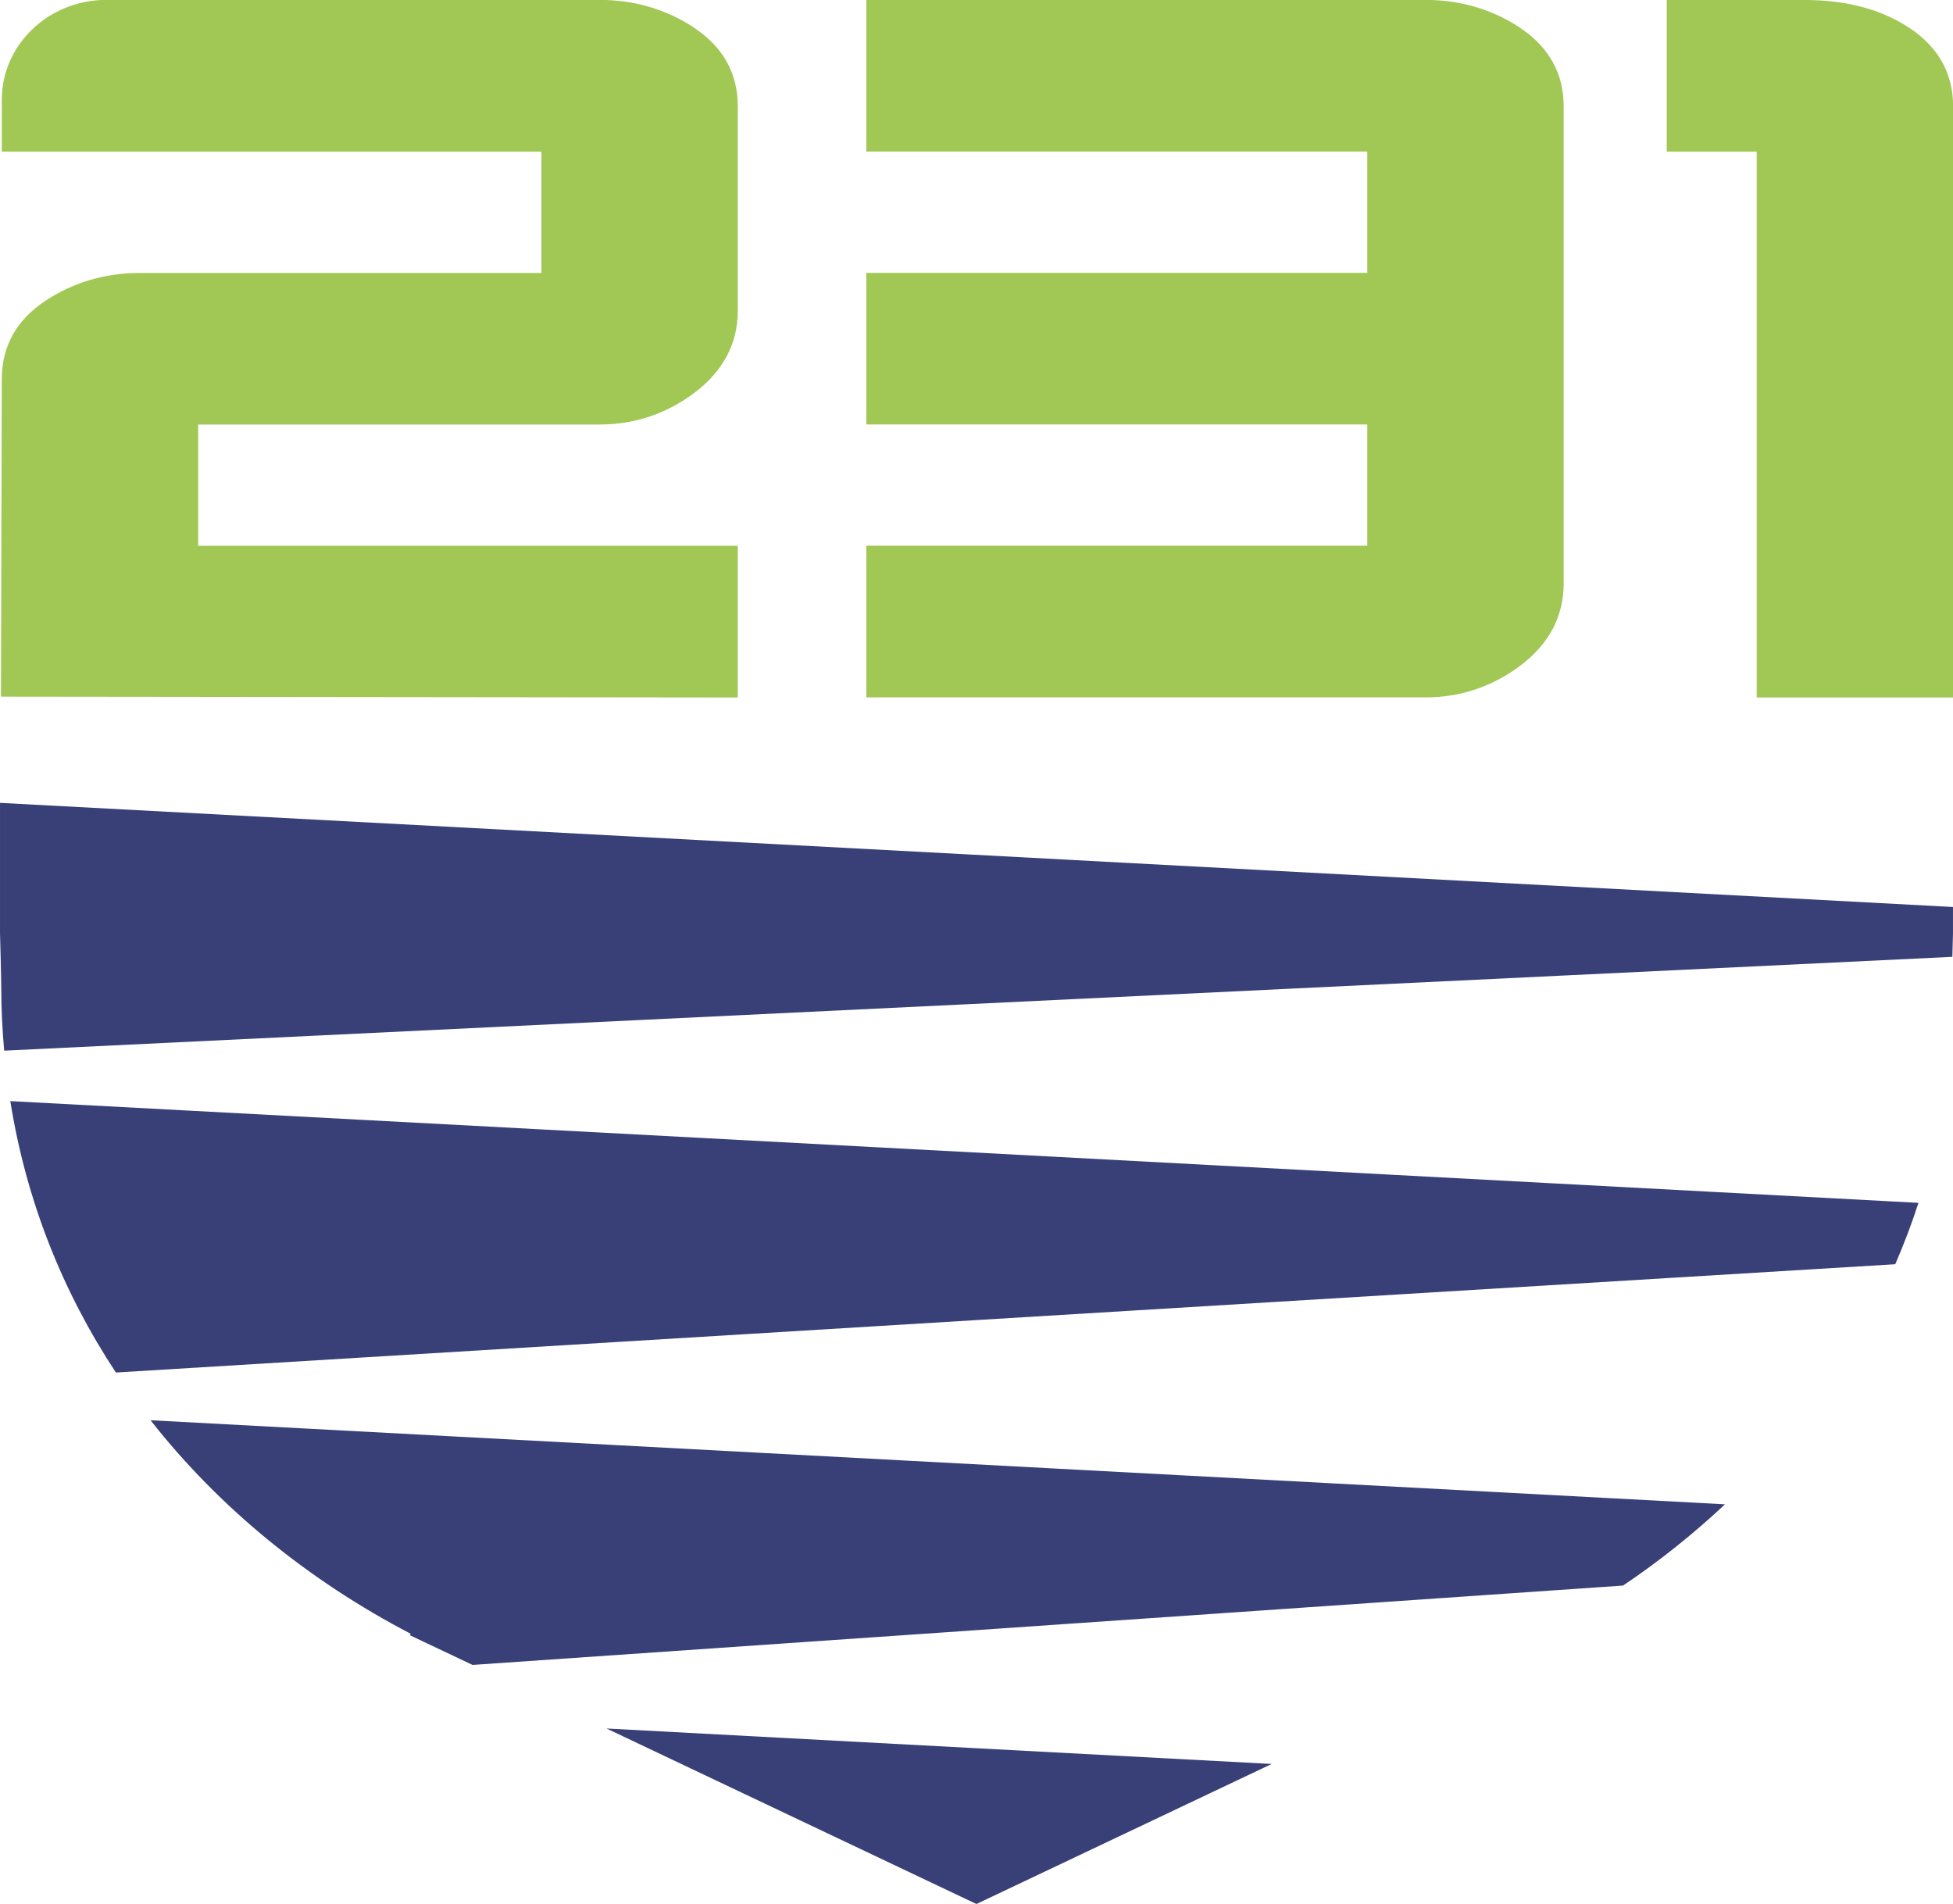
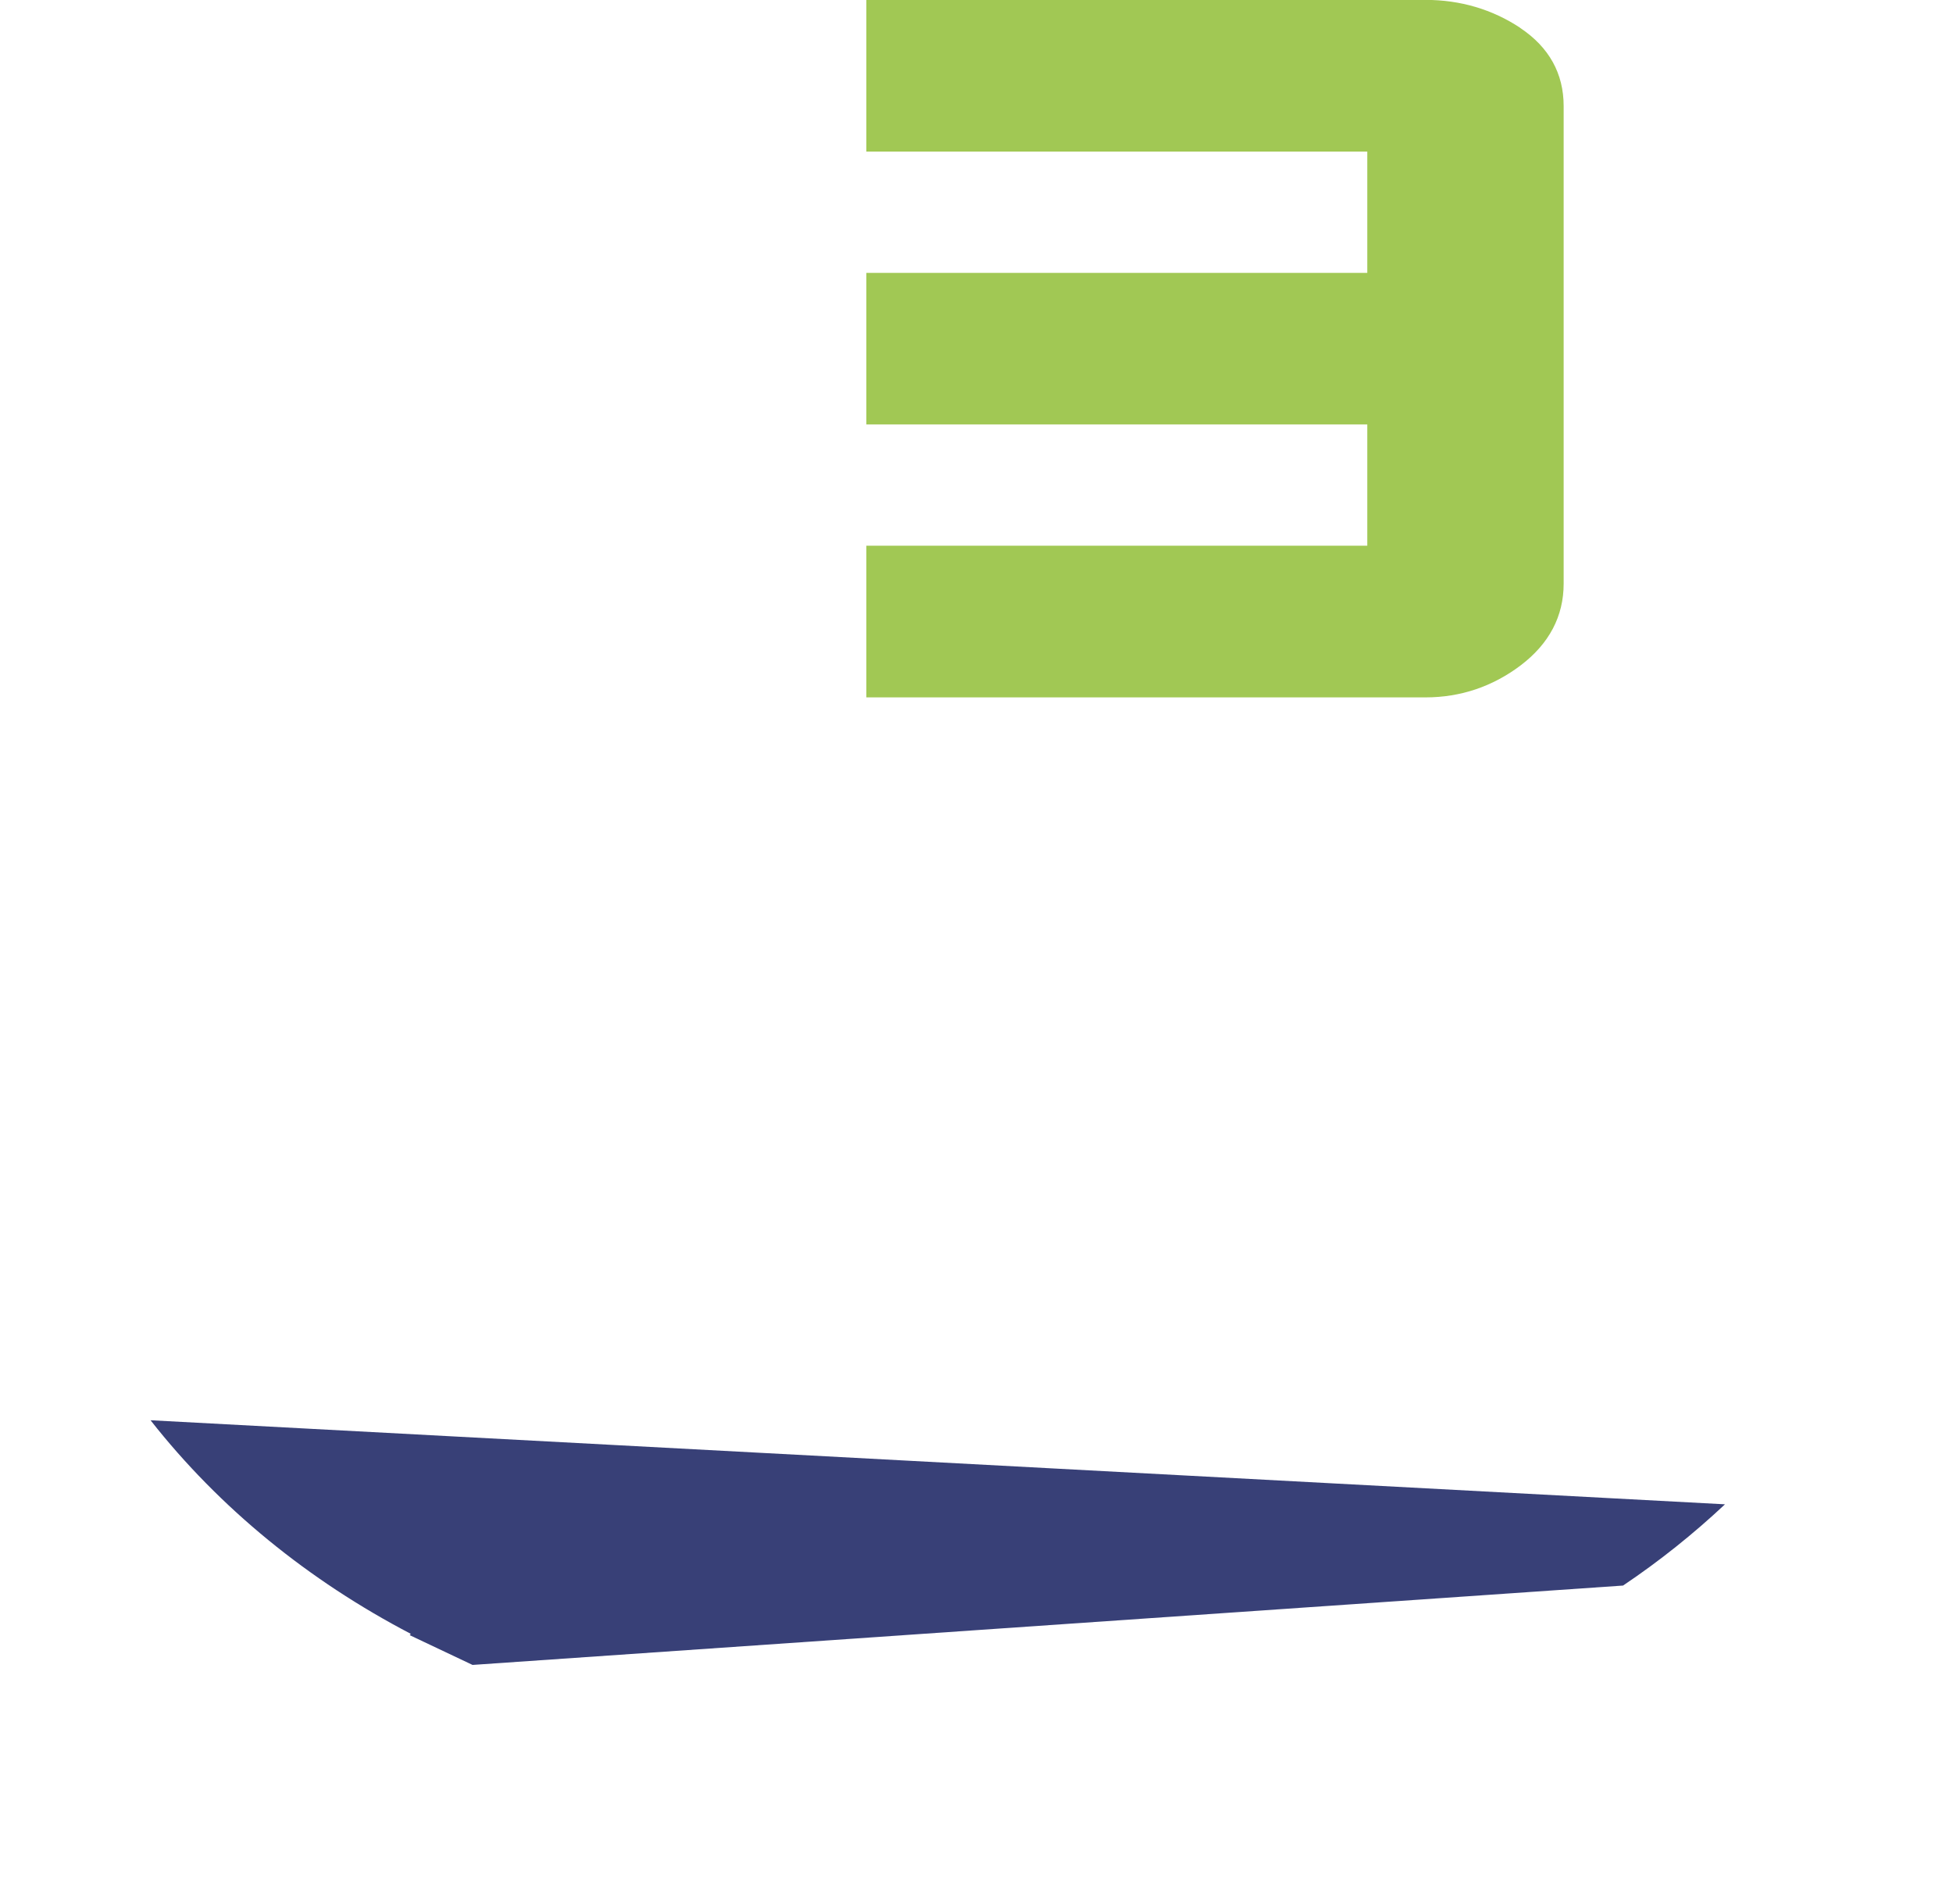
<svg xmlns="http://www.w3.org/2000/svg" id="Livello_2" data-name="Livello 2" width="66.24mm" height="64.57mm" viewBox="0 0 187.76 183.03">
  <defs>
    <style>
      .cls-1 {
        fill: #a1c854;
      }

      .cls-2 {
        fill: #384077;
      }
    </style>
  </defs>
  <g id="Livello_1-2" data-name="Livello 1">
    <g>
-       <path class="cls-2" d="m93.53,82.16L0,77.18v12.57s.12,4.19.12,5.31c0,2.01.11,3.99.28,5.94l93.14-4.49,94.16-4.53c.03-1.18.06-2.23.06-2.23v-2.56l-94.22-5.03Z" />
-       <path class="cls-2" d="m.99,105.85c1.53,9.61,5.06,18.38,10.15,26.09l82.4-5.02,88.67-5.39c.83-1.92,1.58-3.88,2.23-5.9l-90.9-4.85L.99,105.85Z" />
      <path class="cls-2" d="m14.48,136.54c6.63,8.44,15.2,15.4,25.01,20.52l-.1.13,6.04,2.86,48.1-3.32,62.51-4.31c3.5-2.35,6.77-4.97,9.8-7.81l-72.31-3.86-79.05-4.22Z" />
-       <polygon class="cls-2" points="58.31 166.16 93.53 182.87 93.88 183.03 122.26 169.57 93.53 168.04 58.31 166.16" />
    </g>
    <path class="cls-1" d="m146.16,2.69l-.03-.03c-2.67-1.76-5.74-2.67-9.08-2.67h-53.76v14.58h48.16v11.66h-48.16v14.57h48.16v11.66h-48.16v14.58h53.76c3.37,0,6.45-1.04,9.15-3.08,2.74-2.08,4.13-4.72,4.13-7.85V10.2c0-3.13-1.4-5.66-4.17-7.51Z" />
-     <path class="cls-1" d="m183.58,2.69h0c-2.69-1.79-6.08-2.69-10.06-2.69h-13.28v14.58h8.65v52.47h18.88V10.2c0-3.13-1.41-5.66-4.18-7.51Z" />
-     <path class="cls-1" d="m57.65,40.81c3.37,0,6.45-1.04,9.15-3.08,2.74-2.08,4.13-4.72,4.13-7.85V10.2c0-3.13-1.4-5.66-4.17-7.51l-.03-.03c-2.67-1.76-5.74-2.67-9.08-2.67H10.19C4.67,0,.17,4.3.17,9.59v4.99h51.88v11.66H13.45c-3.36,0-6.42.91-9.11,2.69C1.58,30.77.17,33.29.17,36.44l-.08,30.53,70.84.08v-14.58H19.05v-11.66h38.6Z" />
  </g>
</svg>